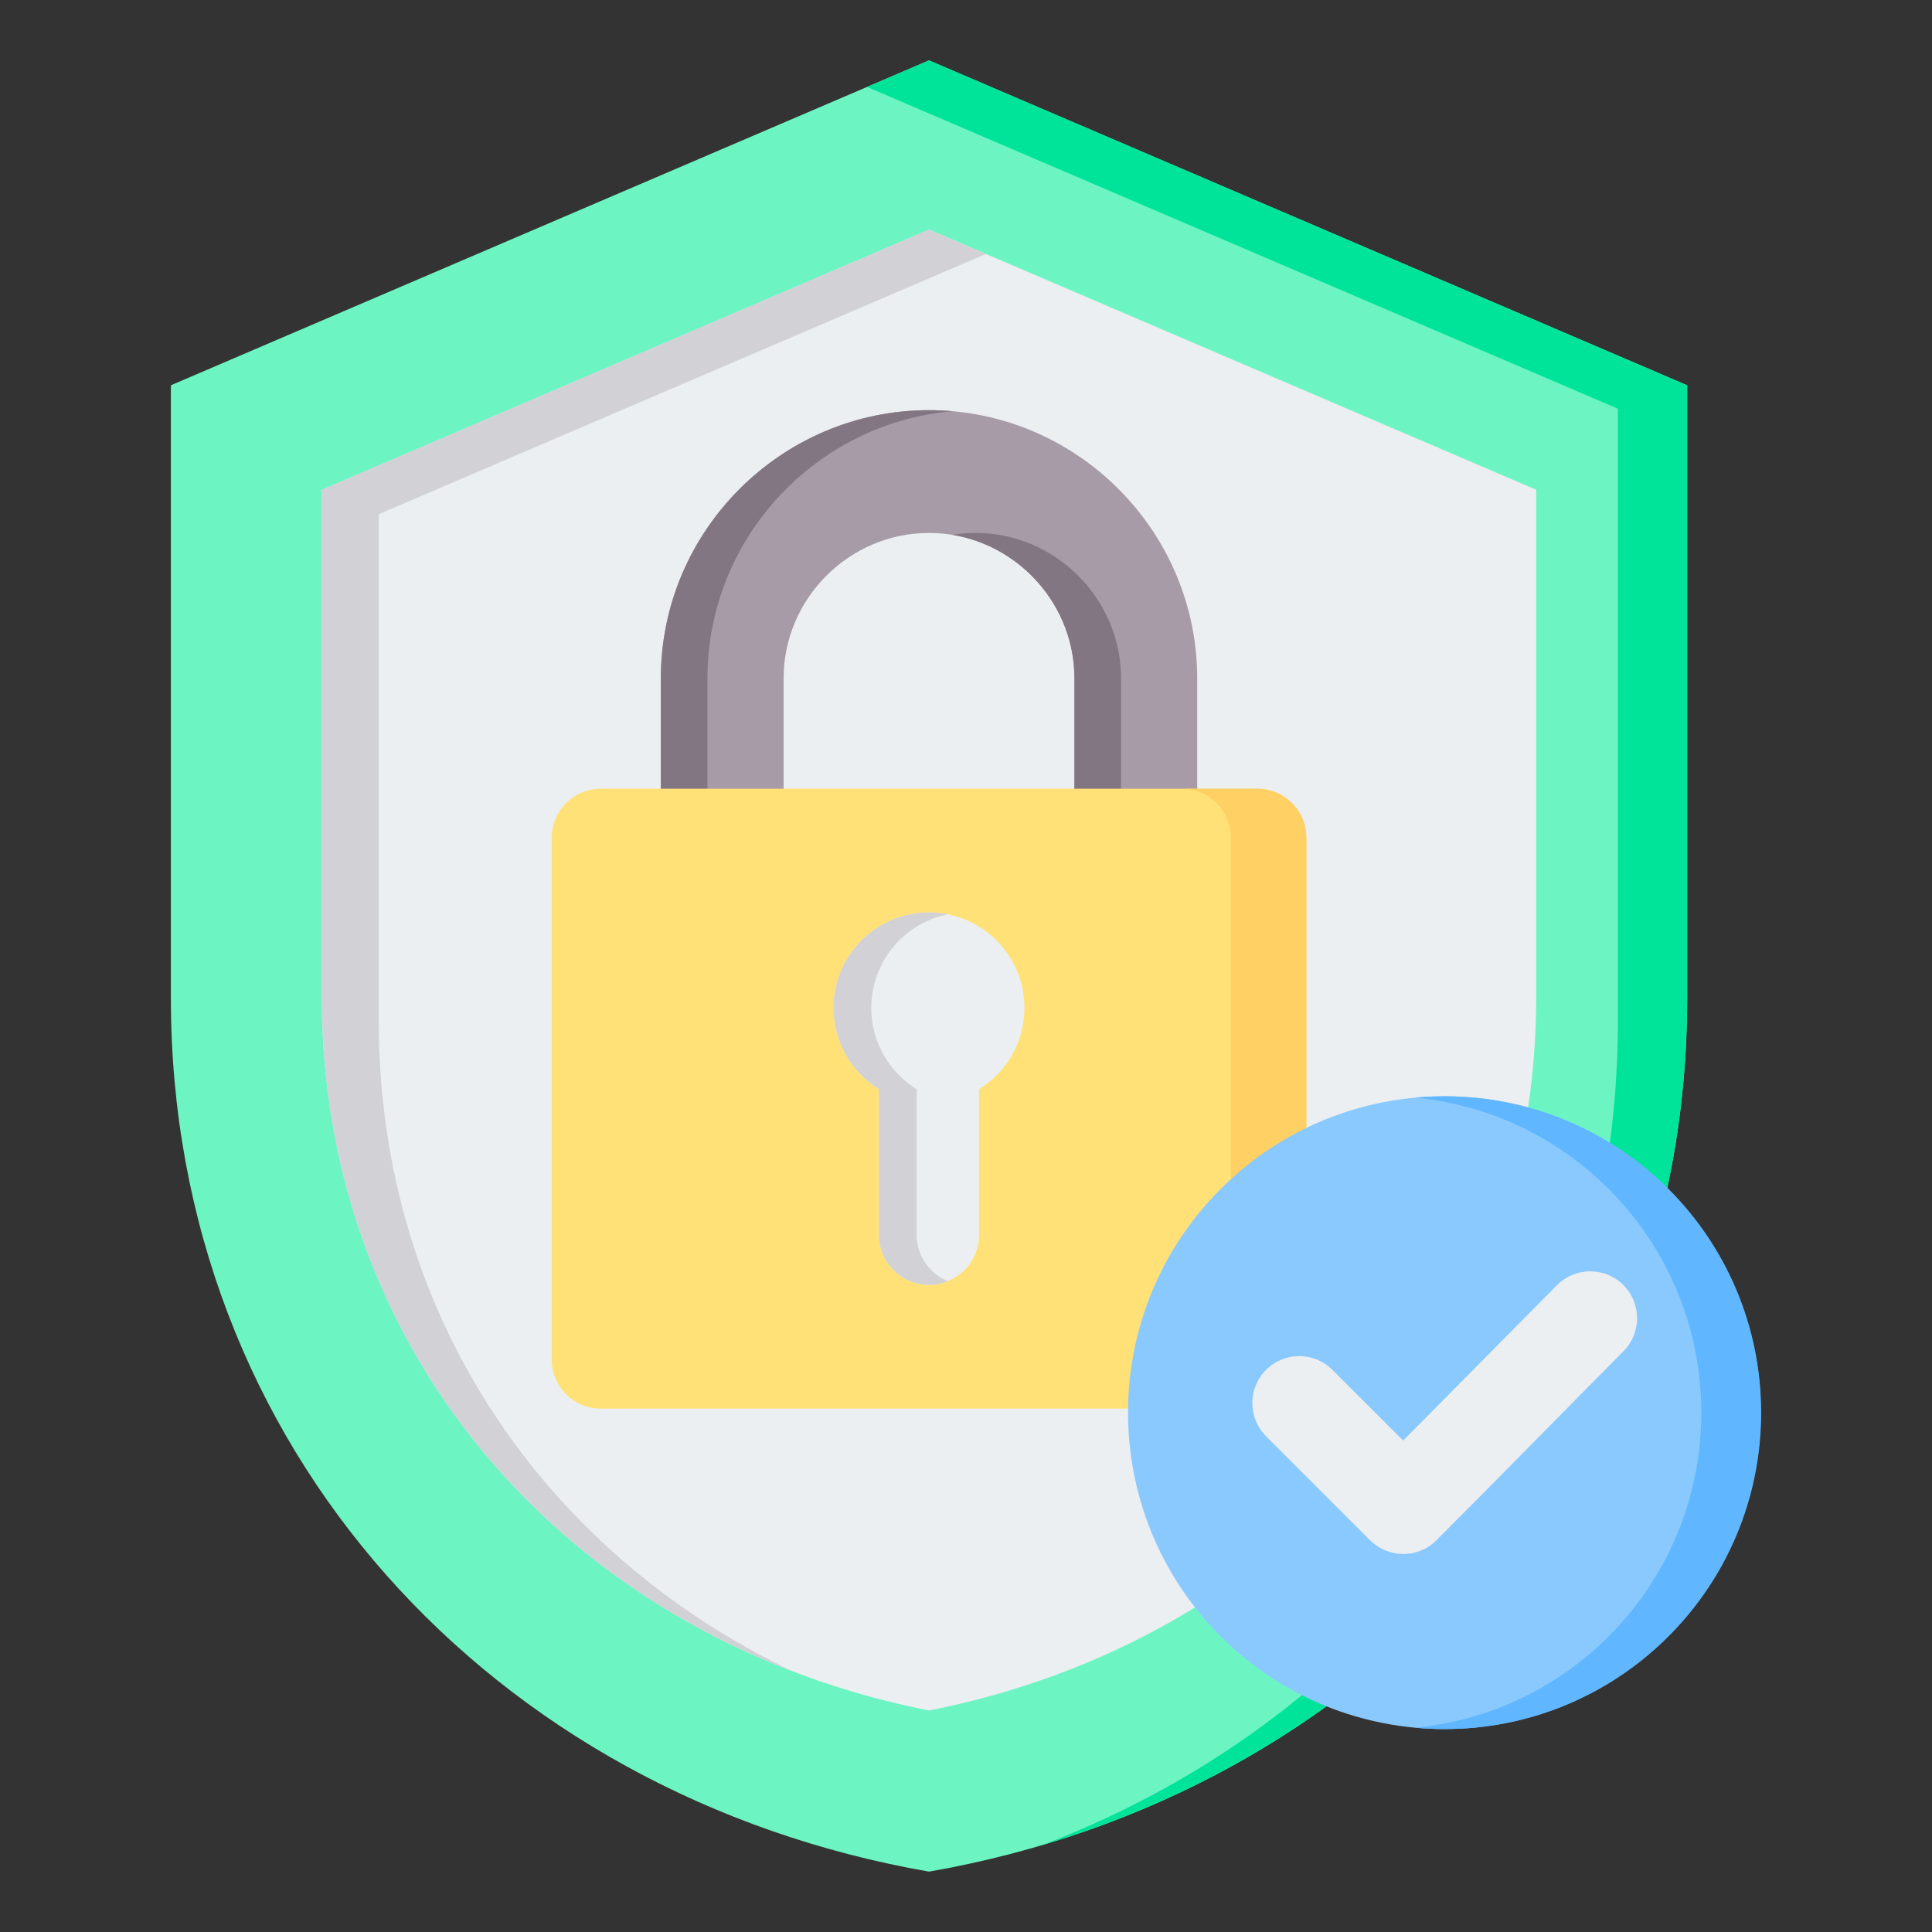
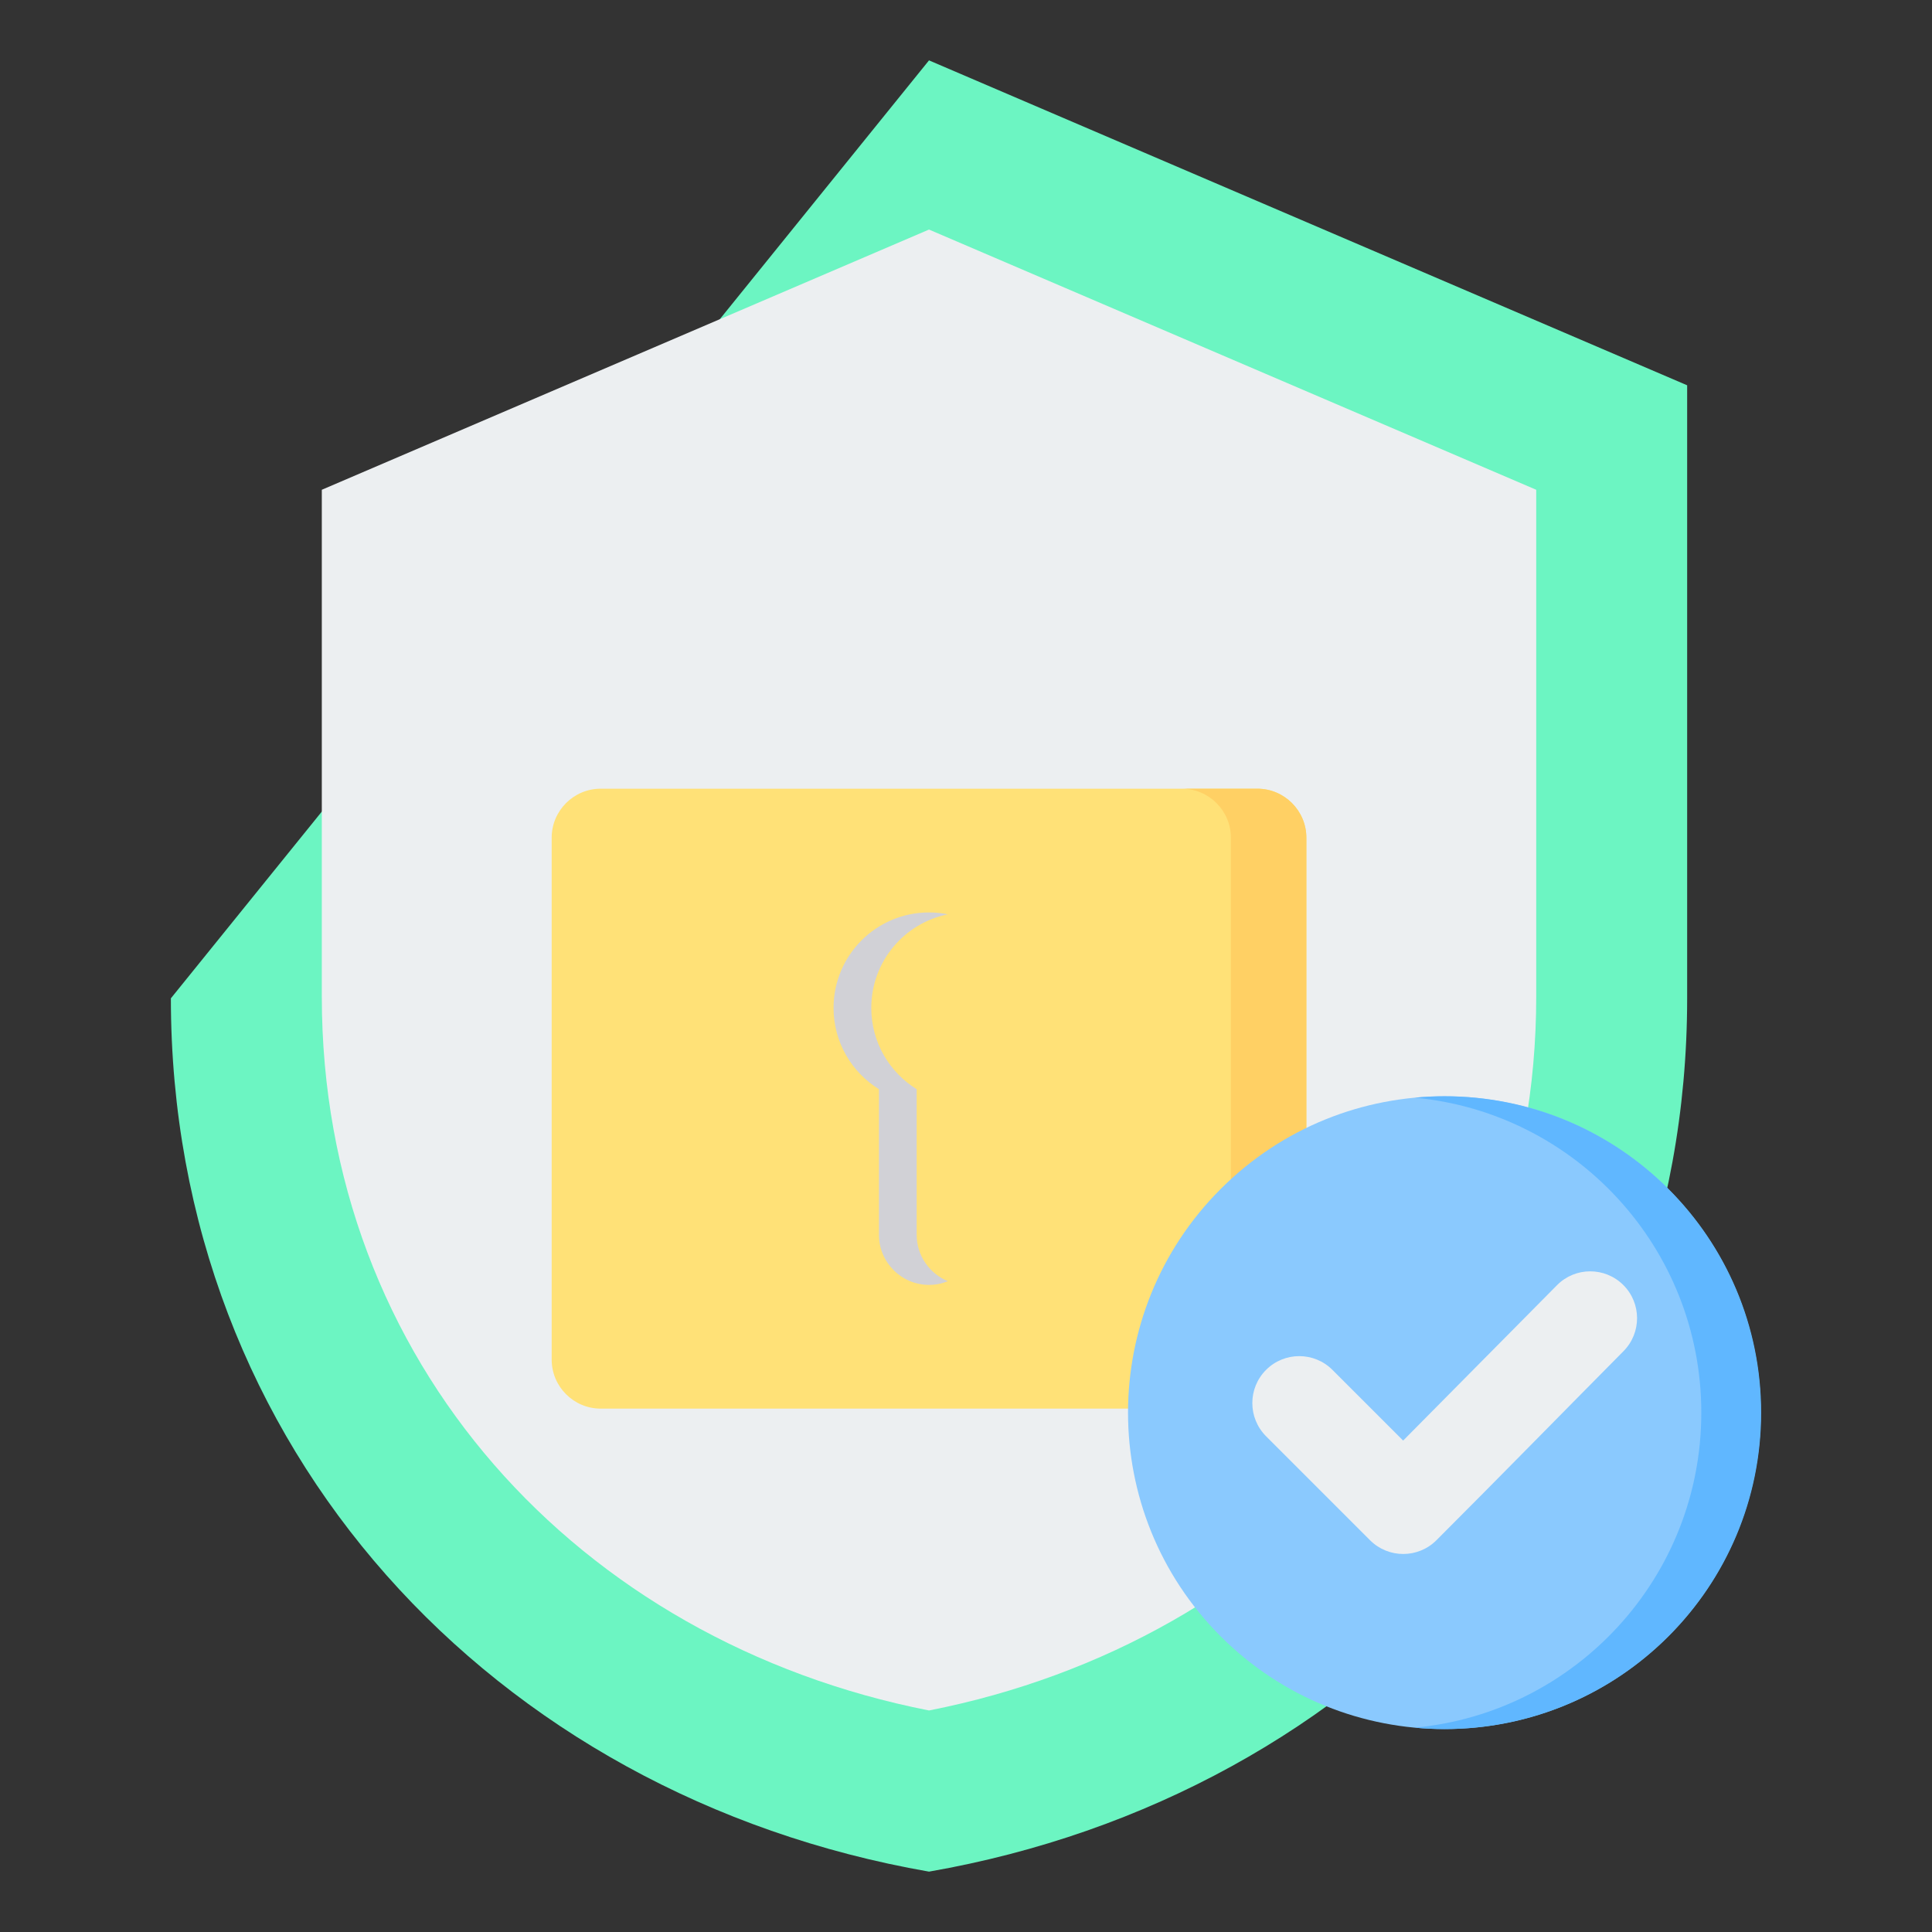
<svg xmlns="http://www.w3.org/2000/svg" width="130" height="130" viewBox="0 0 130 130" fill="none">
  <rect x="0" y="0" width="130" height="130" fill="#333333" stroke="none" />
-   <path fill-rule="evenodd" clip-rule="evenodd" d="M62.511 4.062L113.525 25.925V67.175C113.525 97.452 91.847 120.824 62.511 125.938C33.176 120.824 11.498 97.452 11.498 67.175V25.925L62.511 4.062Z" fill="#6CF5C2" />
-   <path fill-rule="evenodd" clip-rule="evenodd" d="M62.511 4.062L113.525 25.925V67.175C113.525 94.763 95.525 116.615 70.136 124.148C93.038 115.441 108.862 94.617 108.862 68.751V27.501L58.342 5.849L62.511 4.062Z" fill="#00E499" />
+   <path fill-rule="evenodd" clip-rule="evenodd" d="M62.511 4.062L113.525 25.925V67.175C113.525 97.452 91.847 120.824 62.511 125.938C33.176 120.824 11.498 97.452 11.498 67.175L62.511 4.062Z" fill="#6CF5C2" />
  <path fill-rule="evenodd" clip-rule="evenodd" d="M62.511 15.446L21.654 32.956V67.064C21.654 91.627 38.93 110.452 62.511 115.094C86.093 110.452 103.369 91.627 103.369 67.064V32.956L62.511 15.446Z" fill="#ECEFF1" />
-   <path fill-rule="evenodd" clip-rule="evenodd" d="M62.511 15.446L21.654 32.956V67.064C21.654 88.31 34.58 105.261 53.331 112.456C36.673 104.522 25.485 88.474 25.485 68.708V34.6L66.342 17.09L103.369 32.959V32.956L62.511 15.446Z" fill="#D1D1D6" />
-   <path fill-rule="evenodd" clip-rule="evenodd" d="M72.296 56.784H80.557V45.645C80.557 35.718 72.438 27.599 62.511 27.599C52.584 27.599 44.466 35.718 44.466 45.645V56.784H52.727V45.645C52.727 40.278 57.144 35.86 62.511 35.86C67.879 35.86 72.296 40.277 72.296 45.645V56.784Z" fill="#A79BA7" />
-   <path fill-rule="evenodd" clip-rule="evenodd" d="M72.296 56.784H75.432V45.645C75.432 40.278 71.015 35.86 65.648 35.86C65.115 35.86 64.591 35.905 64.08 35.988C68.713 36.748 72.296 40.811 72.296 45.645V56.784ZM64.079 27.669C54.88 28.47 47.602 36.246 47.602 45.645V56.784H44.466V45.645C44.466 35.718 52.584 27.599 62.511 27.599C63.04 27.599 63.562 27.623 64.079 27.669Z" fill="#837683" />
  <path fill-rule="evenodd" clip-rule="evenodd" d="M40.418 53.07H84.605C86.421 53.07 87.902 54.551 87.902 56.368V91.486C87.902 93.302 86.421 94.783 84.605 94.783H40.418C38.602 94.783 37.121 93.302 37.121 91.486V56.368C37.121 54.551 38.602 53.07 40.418 53.07Z" fill="#FFE177" />
  <path fill-rule="evenodd" clip-rule="evenodd" d="M79.526 53.07H84.605C86.421 53.07 87.902 54.551 87.902 56.368V91.486C87.902 93.302 86.421 94.783 84.605 94.783H79.526C81.342 94.783 82.824 93.302 82.824 91.486V56.368C82.824 54.551 81.342 53.07 79.526 53.07Z" fill="#FFD064" />
-   <path fill-rule="evenodd" clip-rule="evenodd" d="M62.511 61.396C66.059 61.396 68.935 64.272 68.935 67.82C68.935 70.131 67.713 72.157 65.881 73.289V83.088C65.881 84.942 64.365 86.458 62.511 86.458C60.658 86.458 59.142 84.942 59.142 83.088V73.289C57.309 72.157 56.088 70.132 56.088 67.82C56.088 64.272 58.964 61.396 62.511 61.396Z" fill="#ECEFF1" />
  <path fill-rule="evenodd" clip-rule="evenodd" d="M62.511 61.396C62.946 61.396 63.371 61.44 63.781 61.522C60.842 62.111 58.627 64.707 58.627 67.82C58.627 70.131 59.849 72.157 61.681 73.289V83.088C61.681 84.493 62.552 85.704 63.781 86.208C63.389 86.369 62.96 86.458 62.511 86.458C60.658 86.458 59.142 84.941 59.142 83.088V73.289C57.309 72.157 56.088 70.131 56.088 67.819C56.088 64.272 58.964 61.396 62.511 61.396Z" fill="#D1D1D6" />
  <path d="M112.244 110.108C120.557 101.795 120.557 88.316 112.244 80.002C103.93 71.689 90.451 71.689 82.138 80.002C73.824 88.316 73.824 101.795 82.138 110.108C90.451 118.422 103.93 118.422 112.244 110.108Z" fill="#8AC9FE" />
  <path fill-rule="evenodd" clip-rule="evenodd" d="M97.211 73.764C108.97 73.764 118.503 83.296 118.503 95.055C118.503 106.814 108.97 116.346 97.211 116.346C96.532 116.346 95.861 116.313 95.199 116.251C106.013 115.237 114.477 106.135 114.477 95.055C114.477 83.975 106.013 74.873 95.199 73.859C95.861 73.797 96.532 73.764 97.211 73.764Z" fill="#60B7FF" />
  <path fill-rule="evenodd" clip-rule="evenodd" d="M94.415 96.933L104.768 86.477C105.993 85.239 107.992 85.236 109.226 86.463C110.46 87.69 110.464 89.684 109.24 90.919C105.042 95.156 100.872 99.421 96.654 103.639C95.421 104.872 93.421 104.872 92.188 103.639L85.191 96.642C83.958 95.409 83.958 93.409 85.191 92.176C86.424 90.943 88.424 90.943 89.657 92.176L94.415 96.933Z" fill="#ECEFF1" />
</svg>